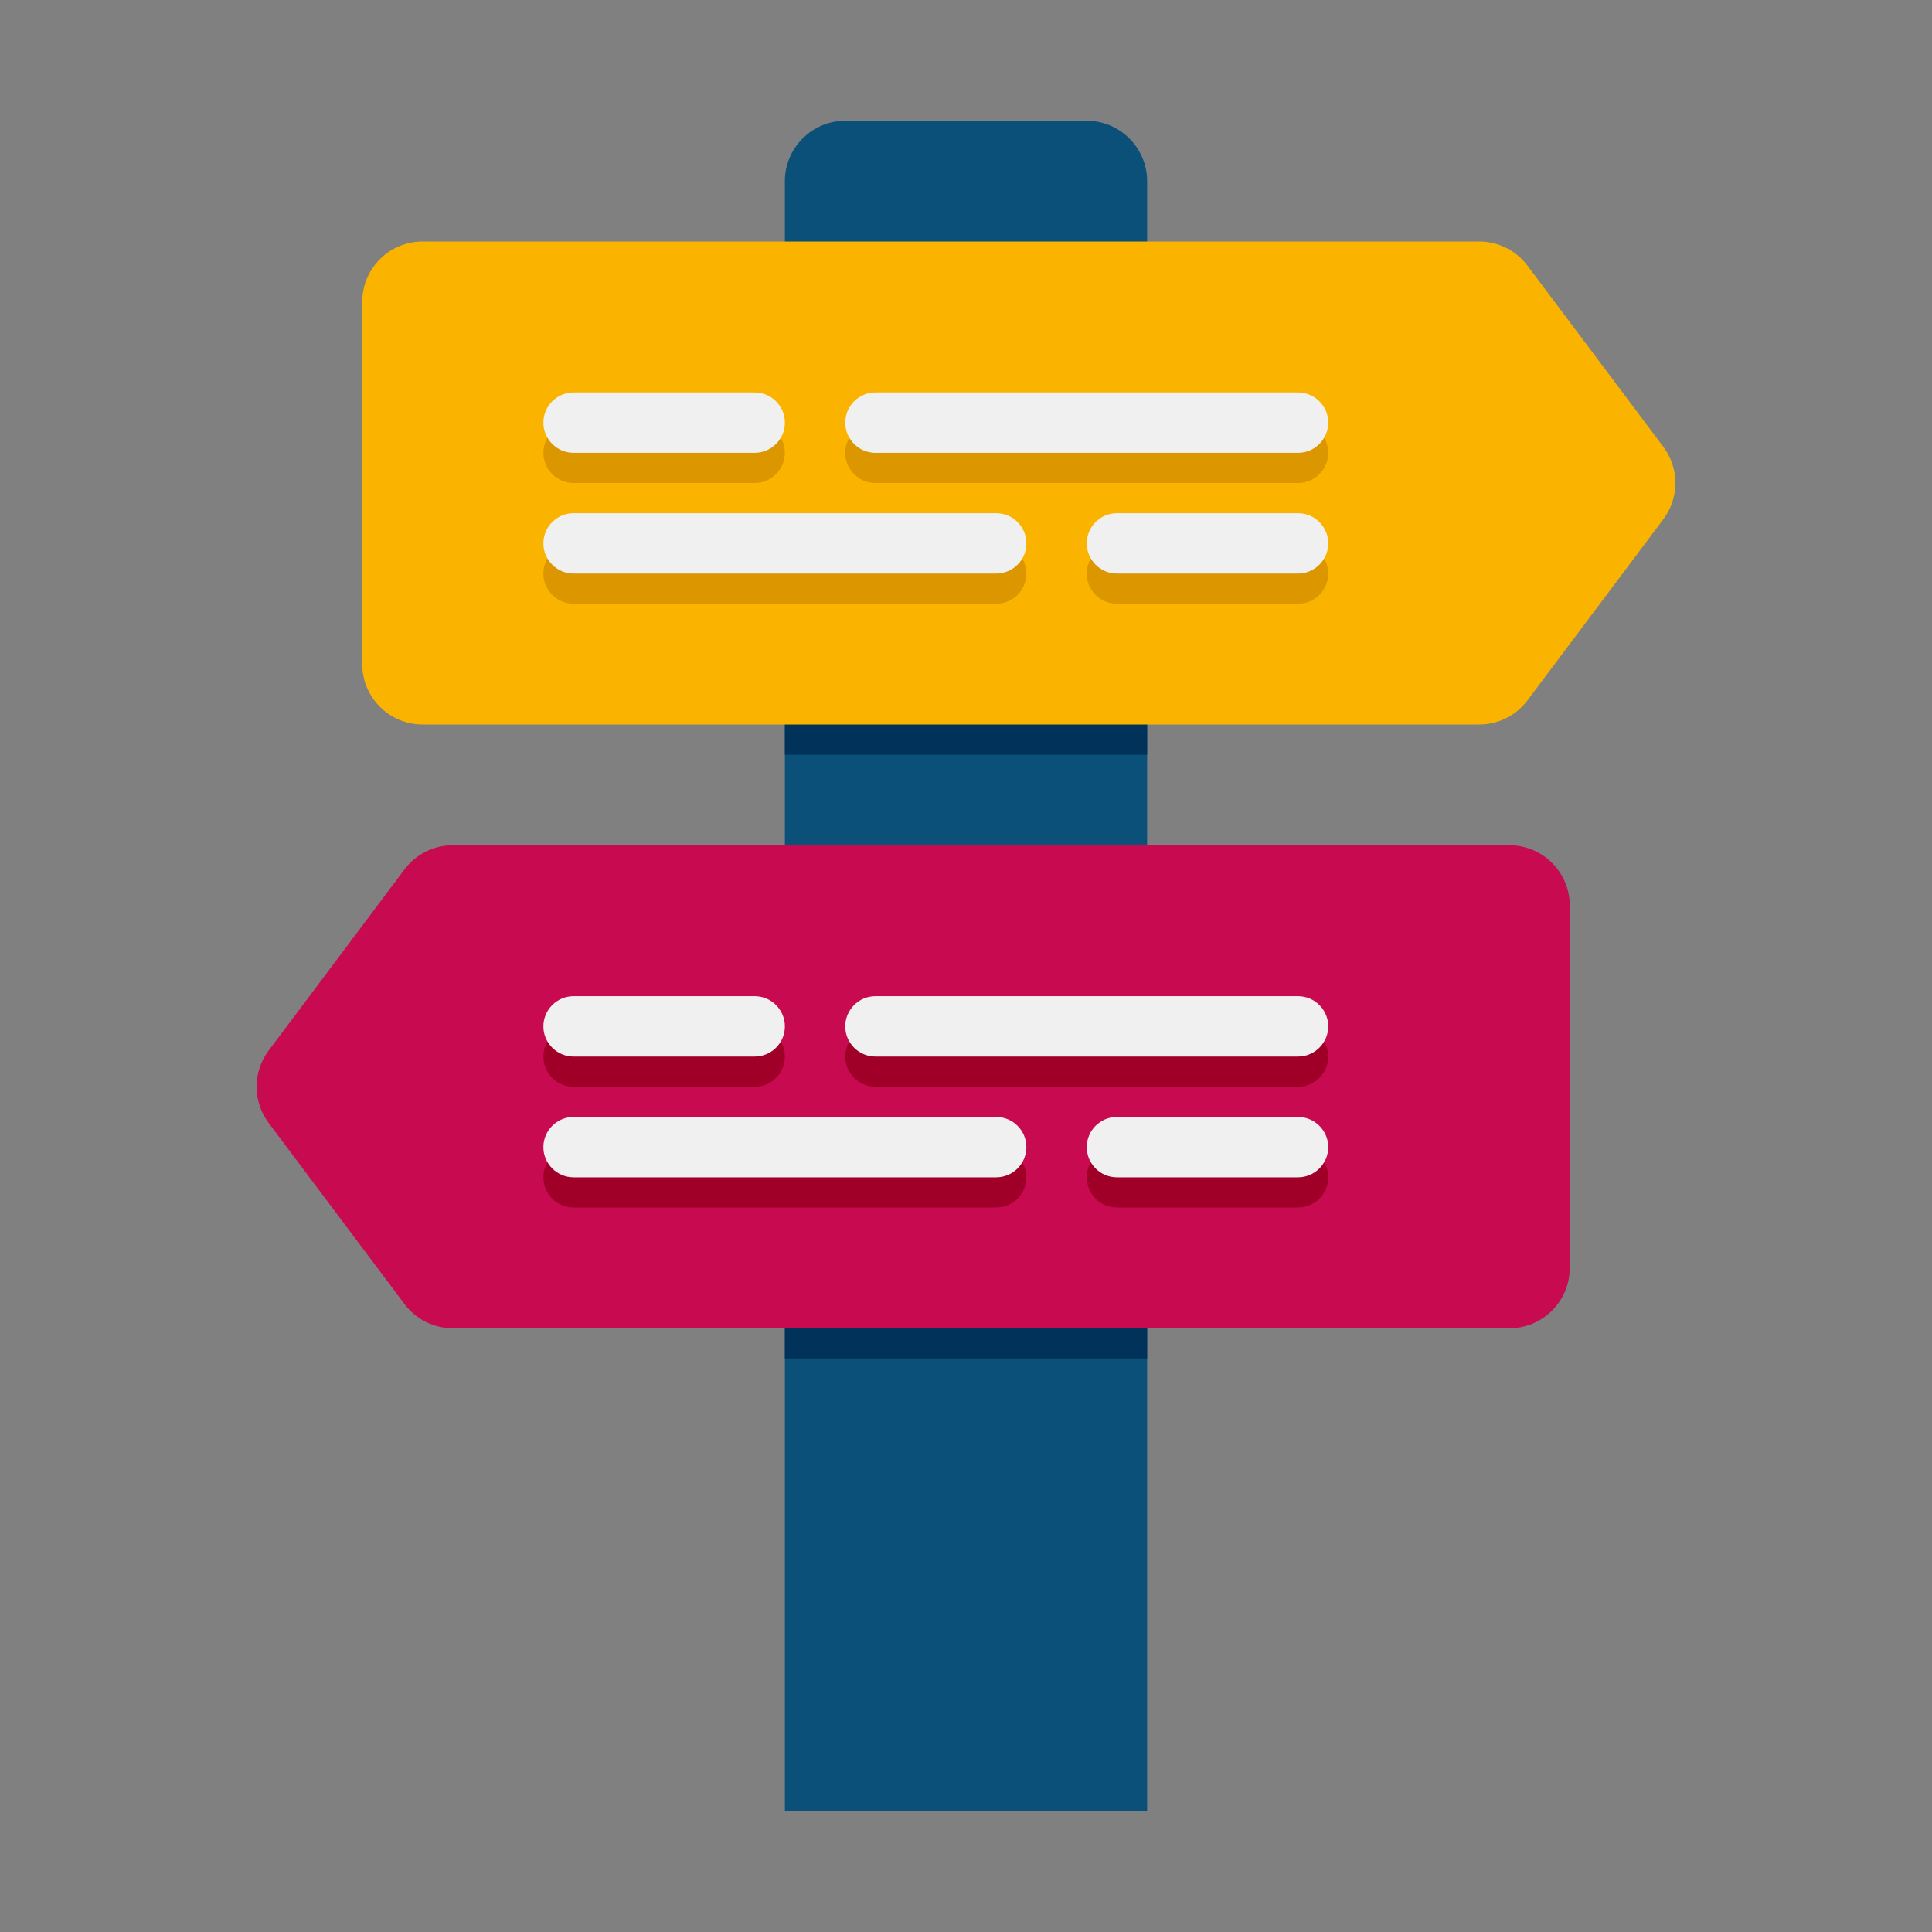
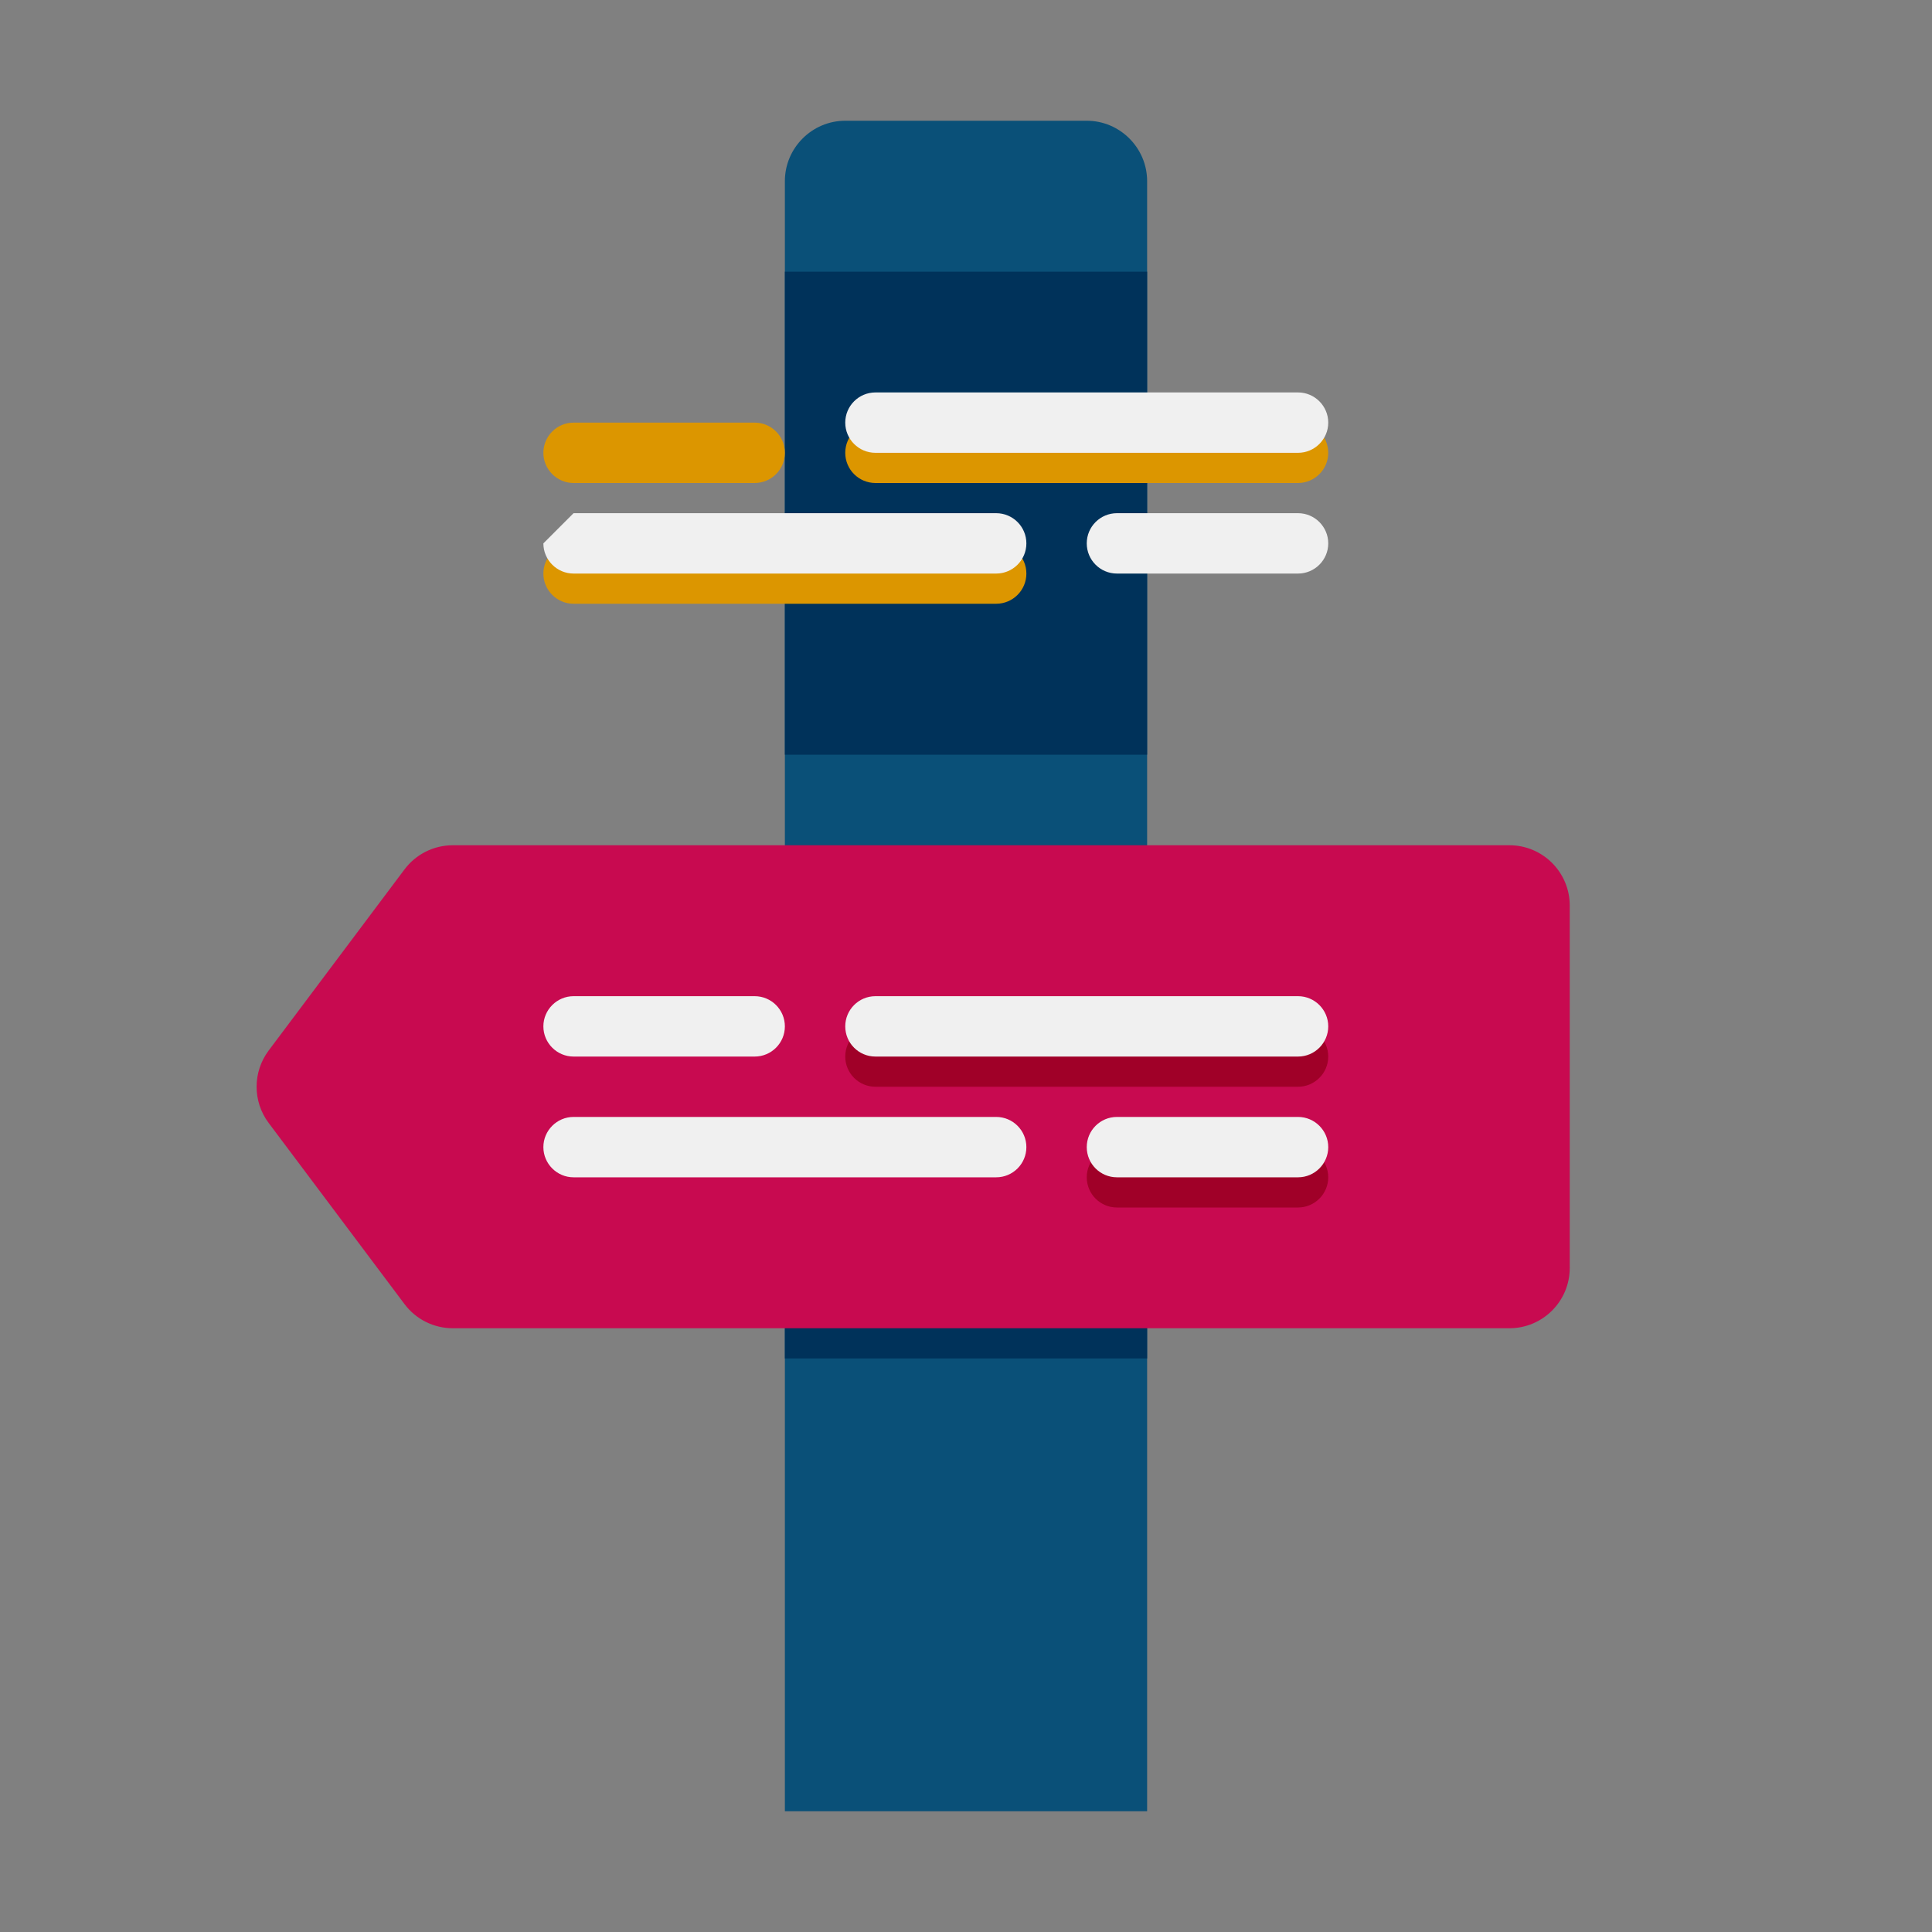
<svg xmlns="http://www.w3.org/2000/svg" x="0px" y="0px" viewBox="0 0 64 64" xml:space="preserve">
  <rect x="0" y="0" width="64" height="64" fill="#808080" stroke="none" />
  <g id="Captions">
    <g>	</g>
  </g>
  <g id="Icons">
    <g>
      <path fill="#0A5078" d="M38,6v54H26V6c0-1.1,0.9-2,2-2h8C37.1,4,38,4.9,38,6z" />
      <rect x="26" y="9" fill="#00325A" width="12" height="16" />
      <rect x="26" y="29" fill="#00325A" width="12" height="16" />
-       <path fill="#FAB400" d="M49,24H14c-1.105,0-2-0.895-2-2V10c0-1.105,0.895-2,2-2h35c0.63,0,1.222,0.296,1.6,0.8l4.5,6   c0.533,0.711,0.533,1.689,0,2.4l-4.5,6C50.222,23.704,49.63,24,49,24z" />
      <g>
        <path fill="#DC9600" d="M19,14h6c0.552,0,1,0.448,1,1v0c0,0.552-0.448,1-1,1h-6c-0.55,0-1-0.45-1-1S18.45,14,19,14z" />
        <path fill="#DC9600" d="M44,15c0,0.55-0.45,1-1,1H29c-0.552,0-1-0.448-1-1v0c0-0.552,0.448-1,1-1h14C43.55,14,44,14.45,44,15z" />
        <path fill="#DC9600" d="M19,18h14c0.552,0,1,0.448,1,1v0c0,0.552-0.448,1-1,1H19c-0.55,0-1-0.45-1-1S18.45,18,19,18z" />
-         <path fill="#DC9600" d="M44,19c0,0.55-0.45,1-1,1h-6c-0.552,0-1-0.448-1-1v0c0-0.552,0.448-1,1-1h6C43.55,18,44,18.45,44,19z" />
      </g>
      <path fill="#C80A50" d="M15,28h35c1.105,0,2,0.895,2,2v12c0,1.105-0.895,2-2,2H15c-0.63,0-1.222-0.296-1.6-0.8l-4.5-6   c-0.533-0.711-0.533-1.689,0-2.4l4.5-6C13.778,28.296,14.37,28,15,28z" />
      <g>
-         <path fill="#A00028" d="M19,34h6c0.552,0,1,0.448,1,1l0,0c0,0.552-0.448,1-1,1h-6c-0.55,0-1-0.45-1-1S18.45,34,19,34z" />
        <path fill="#A00028" d="M44,35c0,0.55-0.45,1-1,1H29c-0.552,0-1-0.448-1-1l0,0c0-0.552,0.448-1,1-1h14C43.55,34,44,34.45,44,35z" />
-         <path fill="#A00028" d="M19,38h14c0.552,0,1,0.448,1,1l0,0c0,0.552-0.448,1-1,1H19c-0.55,0-1-0.45-1-1S18.45,38,19,38z" />
        <path fill="#A00028" d="M44,39c0,0.55-0.45,1-1,1h-6c-0.552,0-1-0.448-1-1l0,0c0-0.552,0.448-1,1-1h6C43.55,38,44,38.45,44,39z" />
      </g>
      <g>
        <path fill="#F0F0F0" d="M19,33h6c0.552,0,1,0.448,1,1l0,0c0,0.552-0.448,1-1,1h-6c-0.55,0-1-0.45-1-1S18.45,33,19,33z" />
        <path fill="#F0F0F0" d="M44,34c0,0.55-0.45,1-1,1H29c-0.552,0-1-0.448-1-1l0,0c0-0.552,0.448-1,1-1h14C43.55,33,44,33.45,44,34z" />
        <path fill="#F0F0F0" d="M19,37h14c0.552,0,1,0.448,1,1l0,0c0,0.552-0.448,1-1,1H19c-0.55,0-1-0.45-1-1S18.45,37,19,37z" />
        <path fill="#F0F0F0" d="M44,38c0,0.55-0.45,1-1,1h-6c-0.552,0-1-0.448-1-1l0,0c0-0.552,0.448-1,1-1h6C43.55,37,44,37.45,44,38z" />
      </g>
      <g>
-         <path fill="#F0F0F0" d="M19,13h6c0.552,0,1,0.448,1,1v0c0,0.552-0.448,1-1,1h-6c-0.55,0-1-0.45-1-1S18.45,13,19,13z" />
        <path fill="#F0F0F0" d="M44,14c0,0.55-0.45,1-1,1H29c-0.552,0-1-0.448-1-1v0c0-0.552,0.448-1,1-1h14C43.55,13,44,13.45,44,14z" />
-         <path fill="#F0F0F0" d="M19,17h14c0.552,0,1,0.448,1,1v0c0,0.552-0.448,1-1,1H19c-0.55,0-1-0.45-1-1S18.45,17,19,17z" />
+         <path fill="#F0F0F0" d="M19,17h14c0.552,0,1,0.448,1,1v0c0,0.552-0.448,1-1,1H19c-0.55,0-1-0.45-1-1z" />
        <path fill="#F0F0F0" d="M44,18c0,0.55-0.45,1-1,1h-6c-0.552,0-1-0.448-1-1v0c0-0.552,0.448-1,1-1h6C43.55,17,44,17.45,44,18z" />
      </g>
    </g>
  </g>
</svg>